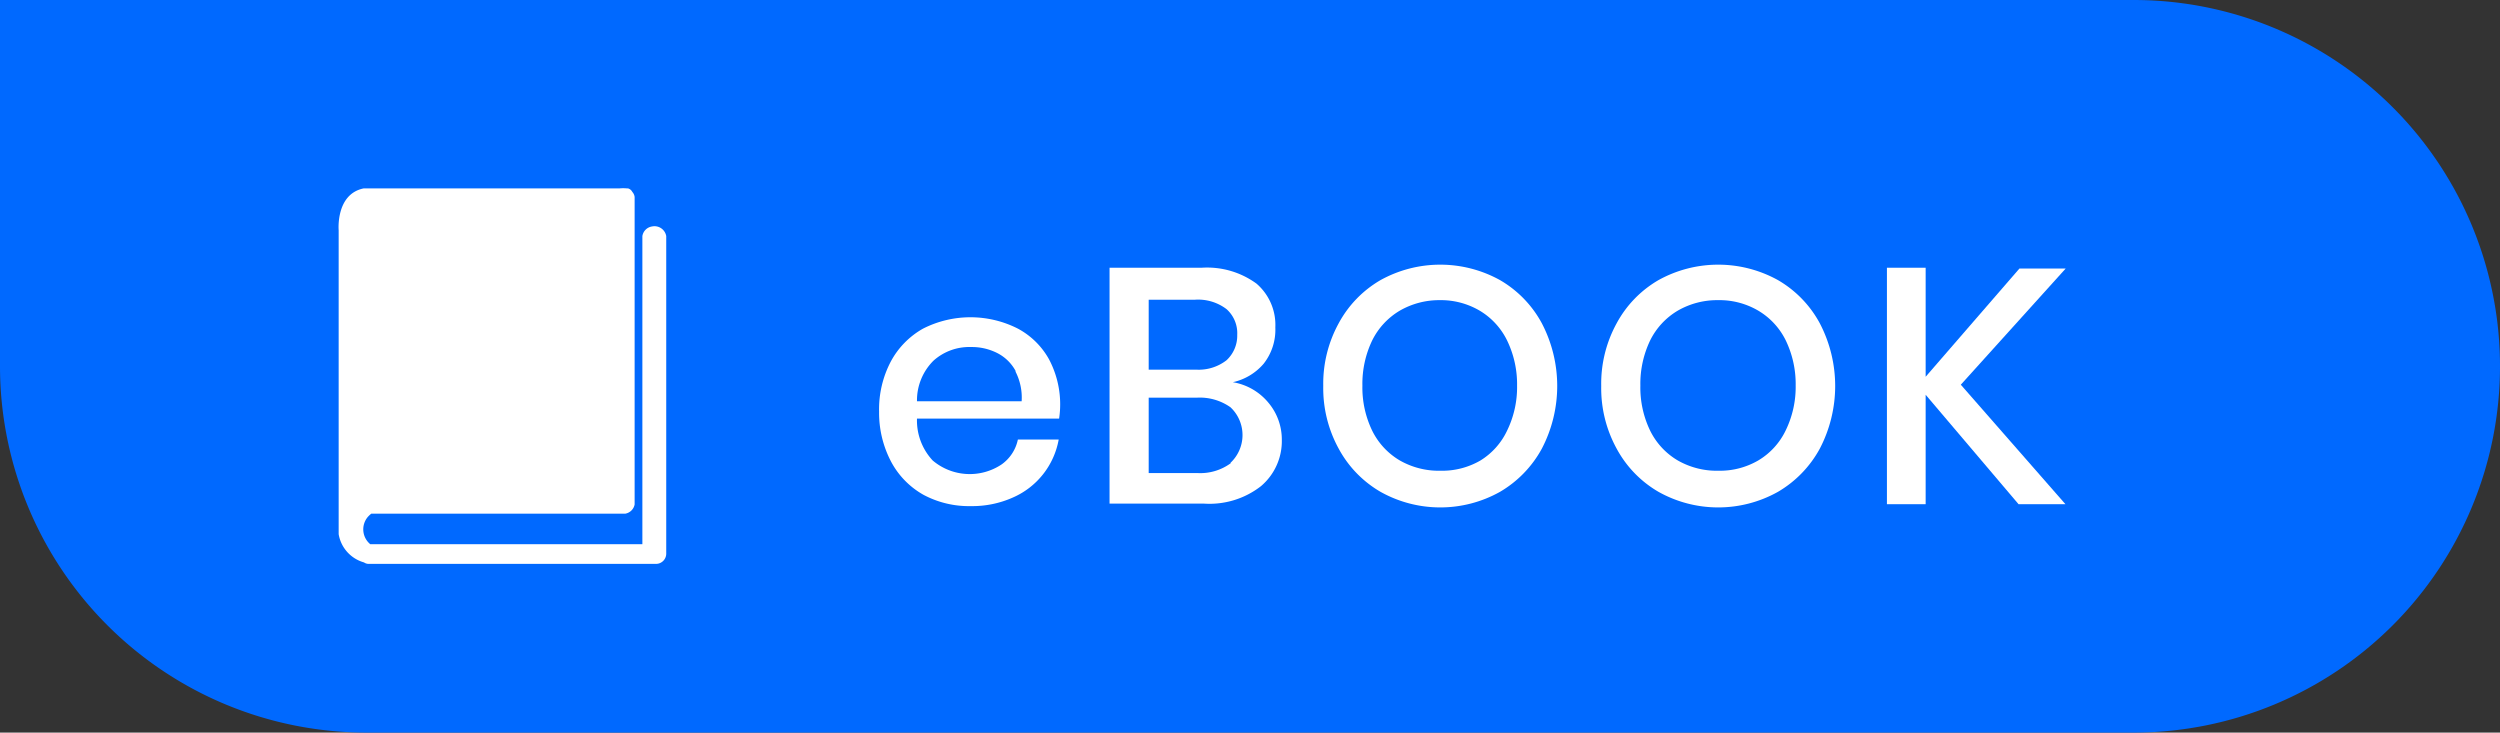
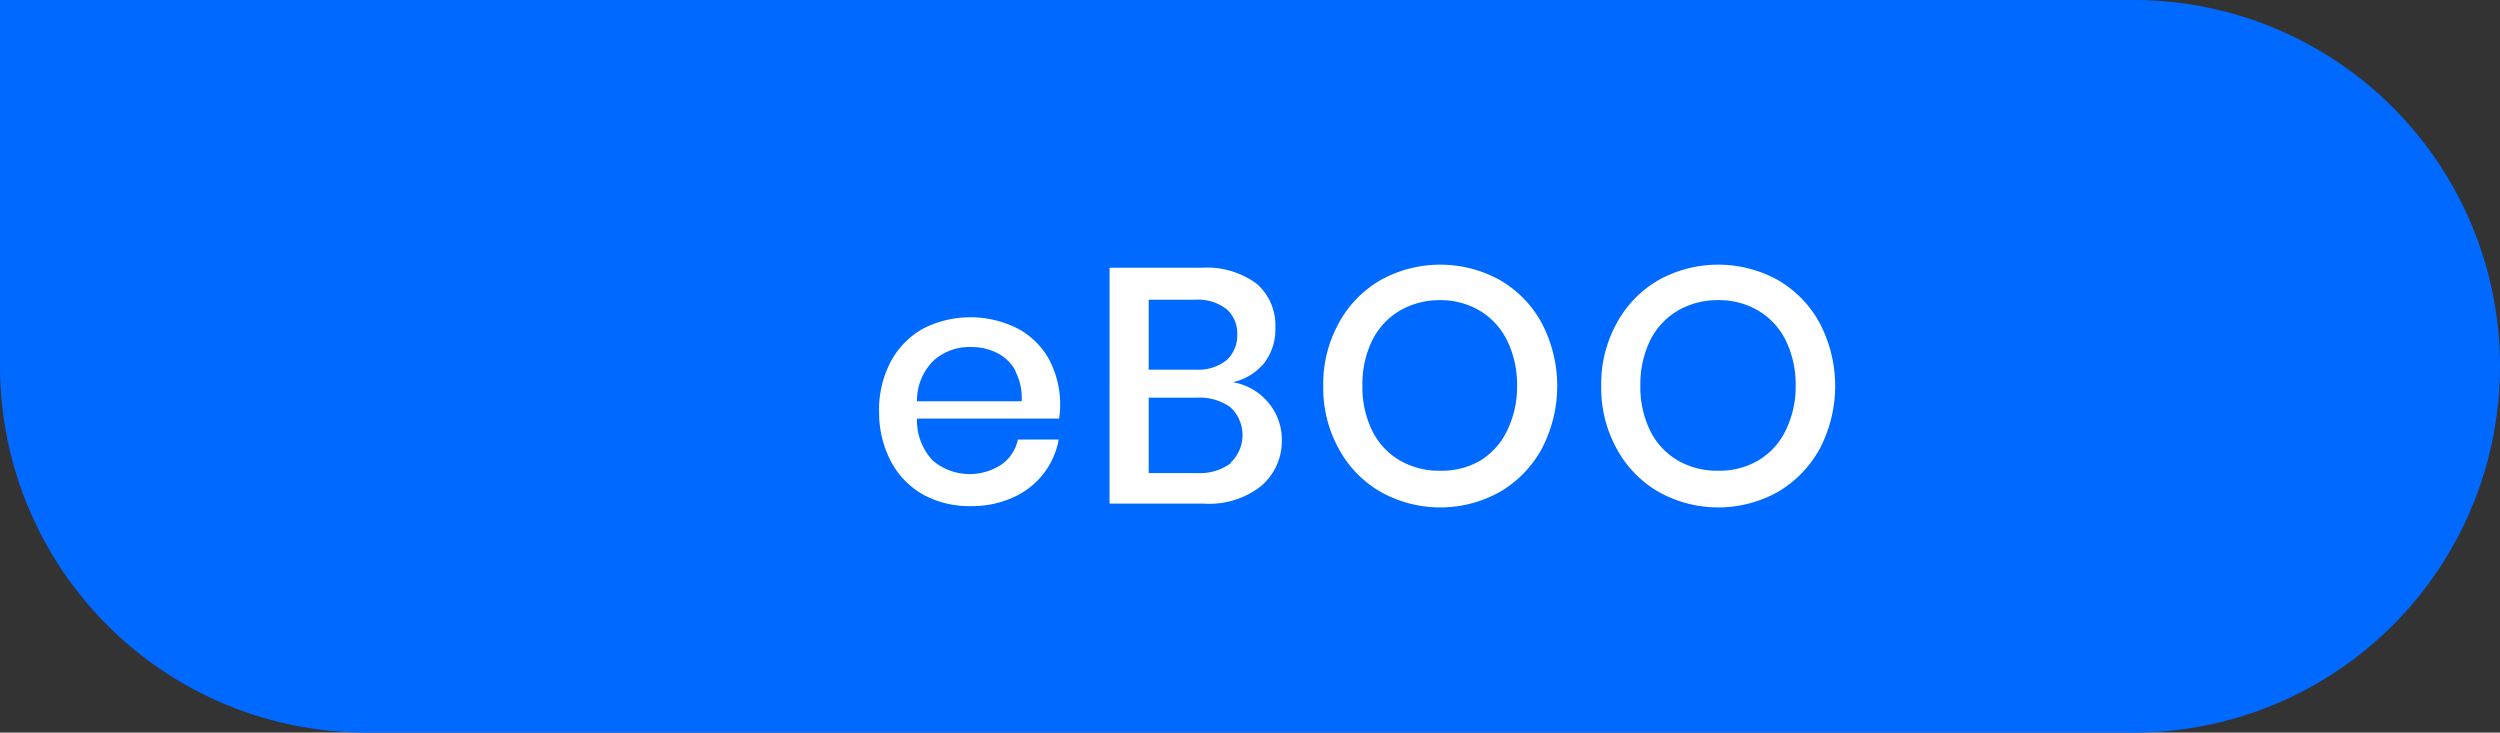
<svg xmlns="http://www.w3.org/2000/svg" id="Layer_1" data-name="Layer 1" width="119.44" height="35" viewBox="0 0 119.44 35">
  <rect x="0" y="0" width="119.44" height="35" fill="#333333" stroke="none" />
  <defs>
    <style>.cls-1{fill:#0069ff;}.cls-2{fill:#fff;}</style>
  </defs>
  <path id="Rectangle_470" data-name="Rectangle 470" class="cls-1" d="M0,0H101.94a17.5,17.5,0,0,1,17.5,17.5h0A17.5,17.5,0,0,1,101.94,35H17.5A17.51,17.51,0,0,1,0,17.5Z" />
  <path class="cls-2" d="M50.6,20H43.81a2.8,2.8,0,0,0,.75,2,2.74,2.74,0,0,0,3.29.19A1.94,1.94,0,0,0,48.63,21h1.95a3.74,3.74,0,0,1-2.19,2.77,4.75,4.75,0,0,1-2,.41,4.61,4.61,0,0,1-2.27-.54,3.94,3.94,0,0,1-1.54-1.57A5,5,0,0,1,42,19.67a4.9,4.9,0,0,1,.56-2.4,3.94,3.94,0,0,1,1.54-1.57,5,5,0,0,1,4.53,0,3.7,3.7,0,0,1,1.49,1.47A4.6,4.6,0,0,1,50.6,20Zm-2.08-2.28a2.05,2.05,0,0,0-.89-.86,2.68,2.68,0,0,0-1.24-.28,2.56,2.56,0,0,0-1.79.65,2.67,2.67,0,0,0-.79,1.94h5A2.71,2.71,0,0,0,48.52,17.76Z" />
  <path class="cls-2" d="M60.6,19.24A2.73,2.73,0,0,1,61.24,21a2.82,2.82,0,0,1-1,2.23,4,4,0,0,1-2.73.83h-4.5V12.79h4.42a4,4,0,0,1,2.6.76,2.6,2.6,0,0,1,.9,2.09,2.62,2.62,0,0,1-.56,1.74,2.7,2.7,0,0,1-1.47.88A2.8,2.8,0,0,1,60.6,19.24Zm-5.72-1.58h2.26a2.17,2.17,0,0,0,1.46-.45A1.6,1.6,0,0,0,59.11,16a1.54,1.54,0,0,0-.51-1.23,2.24,2.24,0,0,0-1.52-.45h-2.2Zm3.91,4.45a1.82,1.82,0,0,0,.08-2.57l-.08-.08A2.54,2.54,0,0,0,57.17,19H54.88v3.6h2.31a2.46,2.46,0,0,0,1.61-.47Z" />
  <path class="cls-2" d="M71.66,13.38a5.28,5.28,0,0,1,2,2.06,6.47,6.47,0,0,1,0,6,5.35,5.35,0,0,1-2,2.06,5.84,5.84,0,0,1-5.7,0,5.28,5.28,0,0,1-2-2.06,6,6,0,0,1-.74-3,6,6,0,0,1,.74-3,5.28,5.28,0,0,1,2-2.06A5.89,5.89,0,0,1,71.66,13.38Zm-4.78,1.46a3.41,3.41,0,0,0-1.32,1.42,4.79,4.79,0,0,0-.47,2.16,4.73,4.73,0,0,0,.47,2.16A3.38,3.38,0,0,0,66.88,22a3.76,3.76,0,0,0,1.94.49A3.65,3.65,0,0,0,70.73,22,3.35,3.35,0,0,0,72,20.58a4.74,4.74,0,0,0,.48-2.16A4.8,4.8,0,0,0,72,16.26a3.39,3.39,0,0,0-1.31-1.42,3.66,3.66,0,0,0-1.91-.5A3.77,3.77,0,0,0,66.88,14.84Z" />
  <path class="cls-2" d="M84.94,13.38a5.28,5.28,0,0,1,2,2.06,6.47,6.47,0,0,1,0,6,5.35,5.35,0,0,1-2,2.06,5.84,5.84,0,0,1-5.7,0,5.28,5.28,0,0,1-2-2.06,6,6,0,0,1-.74-3,6,6,0,0,1,.74-3,5.28,5.28,0,0,1,2-2.06A5.89,5.89,0,0,1,84.94,13.38Zm-4.78,1.46a3.41,3.41,0,0,0-1.32,1.42,4.79,4.79,0,0,0-.47,2.16,4.73,4.73,0,0,0,.47,2.16A3.38,3.38,0,0,0,80.16,22a3.76,3.76,0,0,0,1.94.49A3.65,3.65,0,0,0,84,22a3.35,3.35,0,0,0,1.31-1.43,4.74,4.74,0,0,0,.48-2.16,4.8,4.8,0,0,0-.48-2.16A3.39,3.39,0,0,0,84,14.84a3.66,3.66,0,0,0-1.91-.5A3.77,3.77,0,0,0,80.16,14.84Z" />
-   <path class="cls-2" d="M93.68,18.38l5,5.71H96.44L92,18.86v5.23H90.15V12.79H92V18l4.48-5.17h2.21Z" />
-   <path class="cls-2" d="M31.83,26.47V11.28a.57.57,0,0,0-.68-.46.55.55,0,0,0-.46.46V26h-13a.92.92,0,0,1-.12-1.3,1.29,1.29,0,0,1,.17-.16H29.88a.55.55,0,0,0,.44-.44V9.41a.44.44,0,0,0-.11-.24A.33.33,0,0,0,30,9h-.06a1.82,1.82,0,0,0-.33,0H17.48l-.1,0c-1.35.27-1.2,2-1.2,2V25.52a1.69,1.69,0,0,0,1.21,1.35.39.39,0,0,0,.23.07h13.7a.49.49,0,0,0,.51-.48Z" />
</svg>